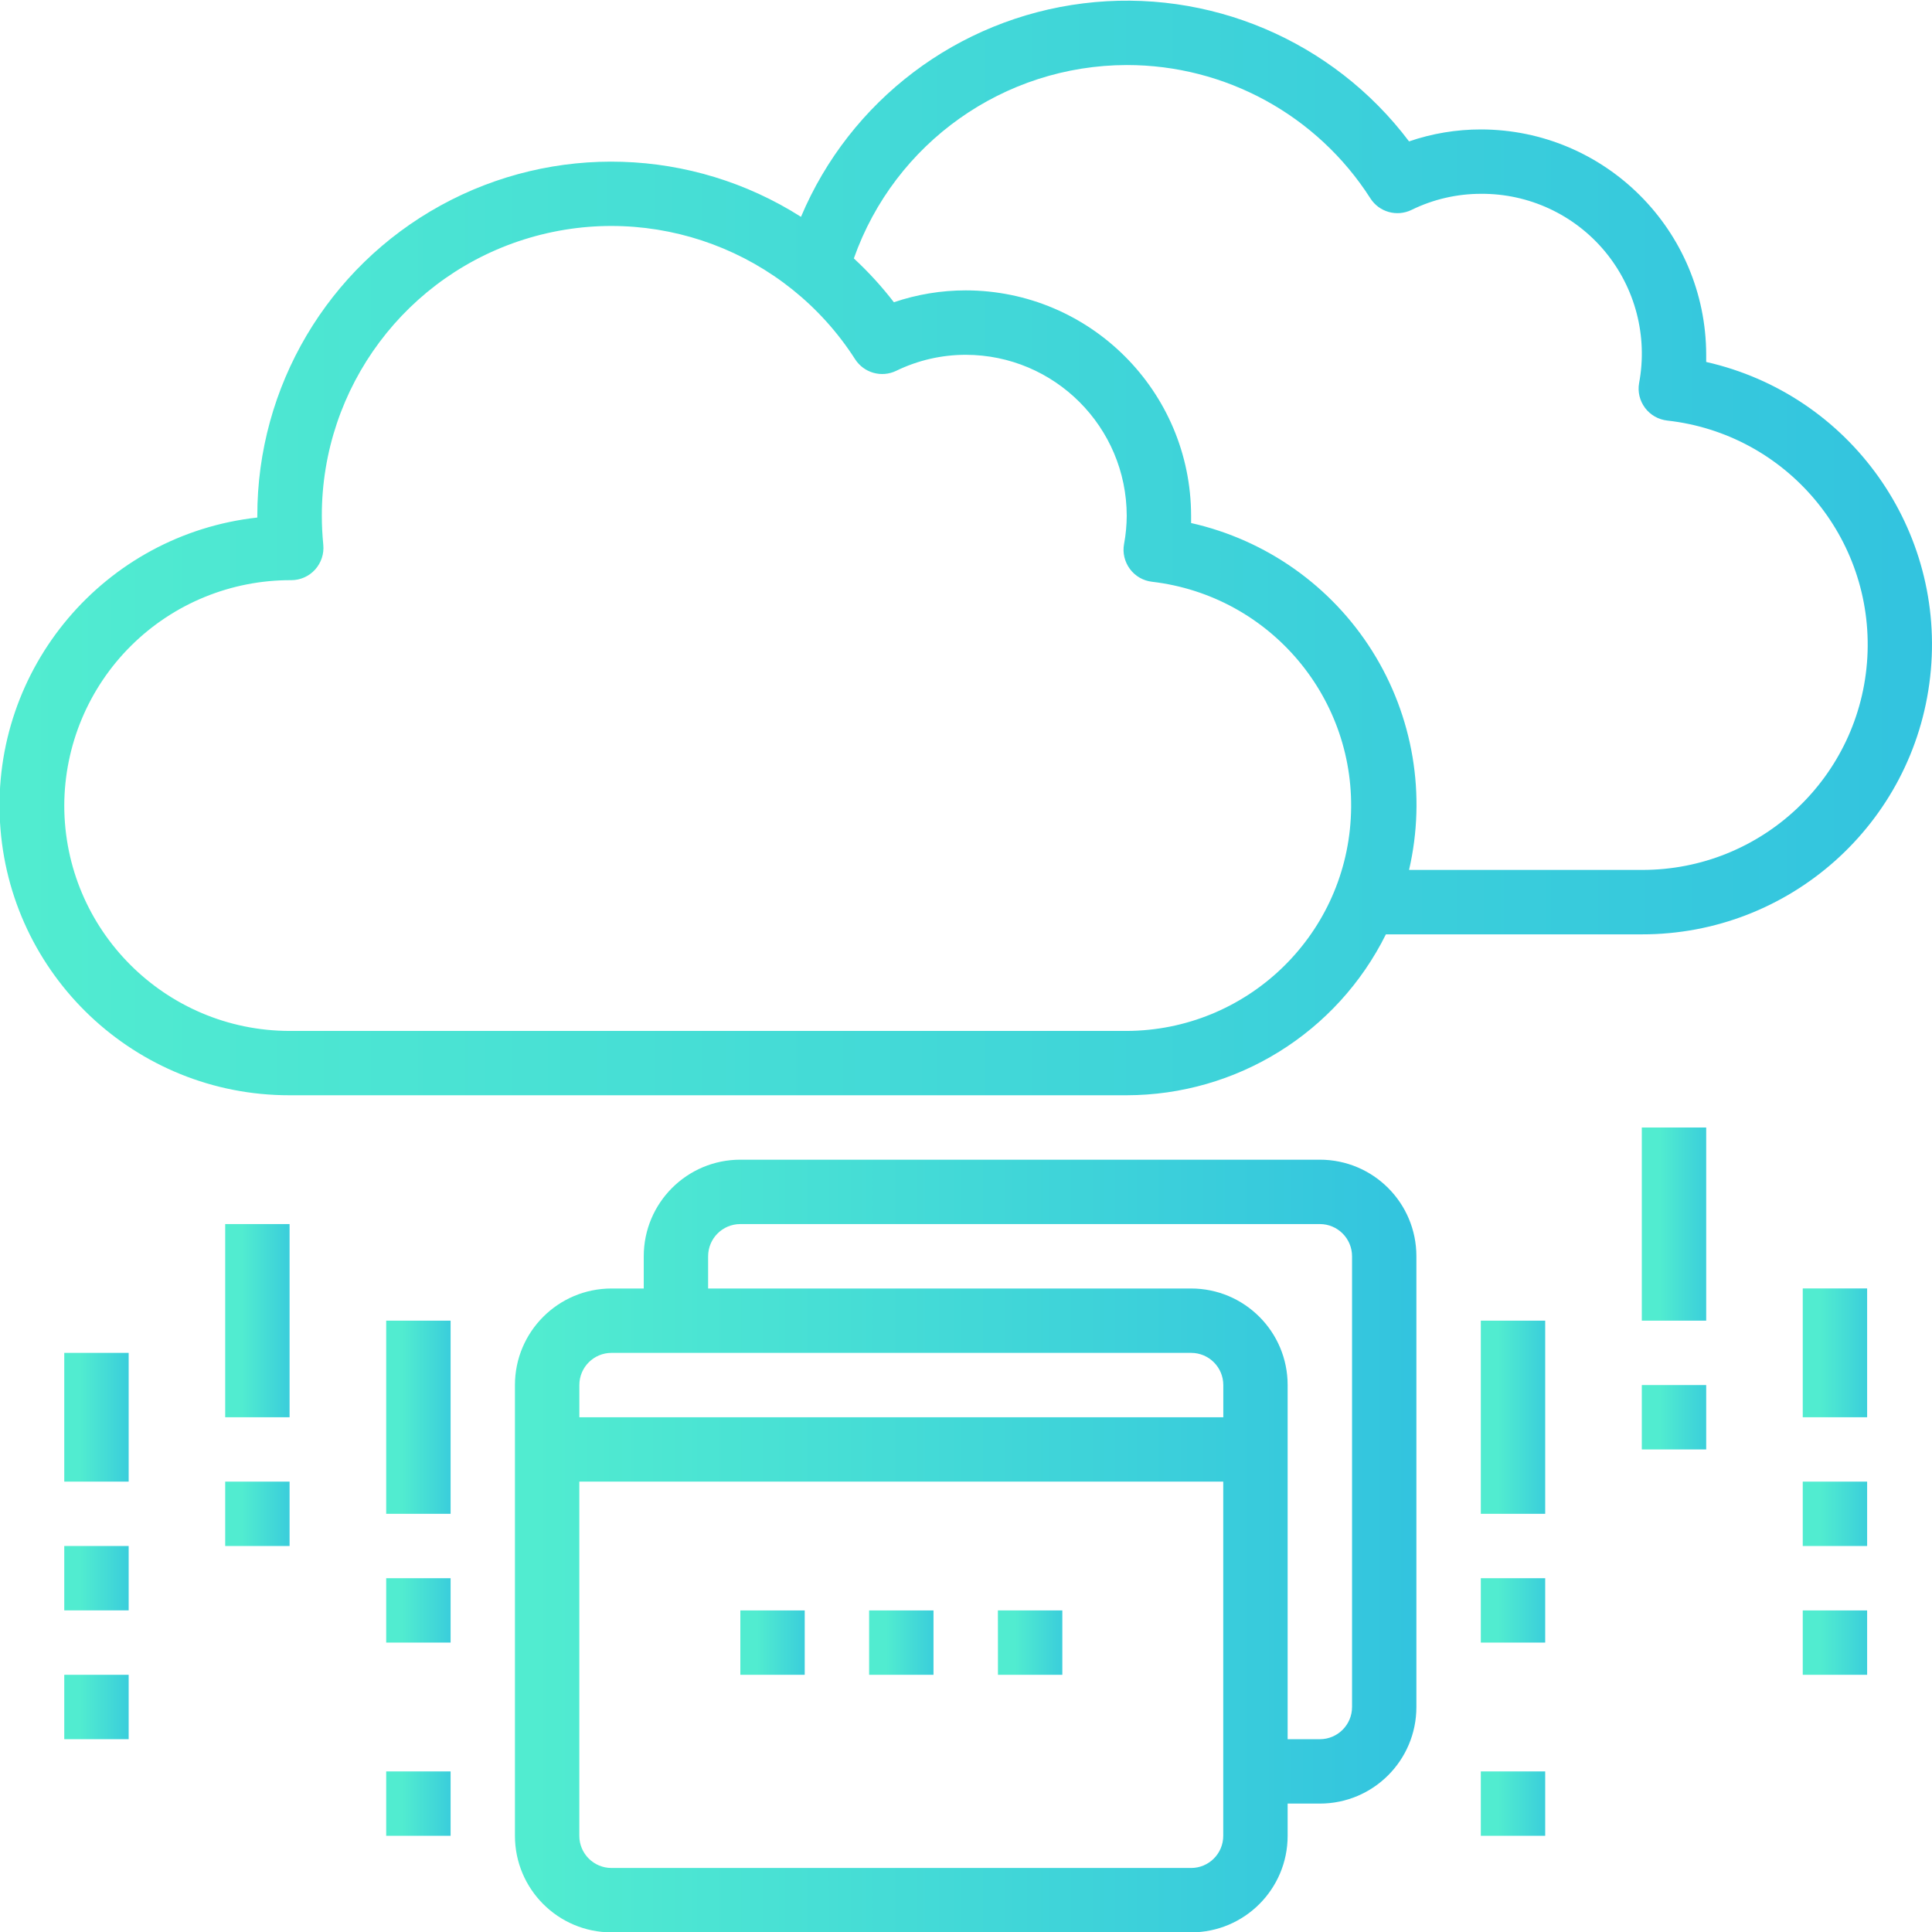
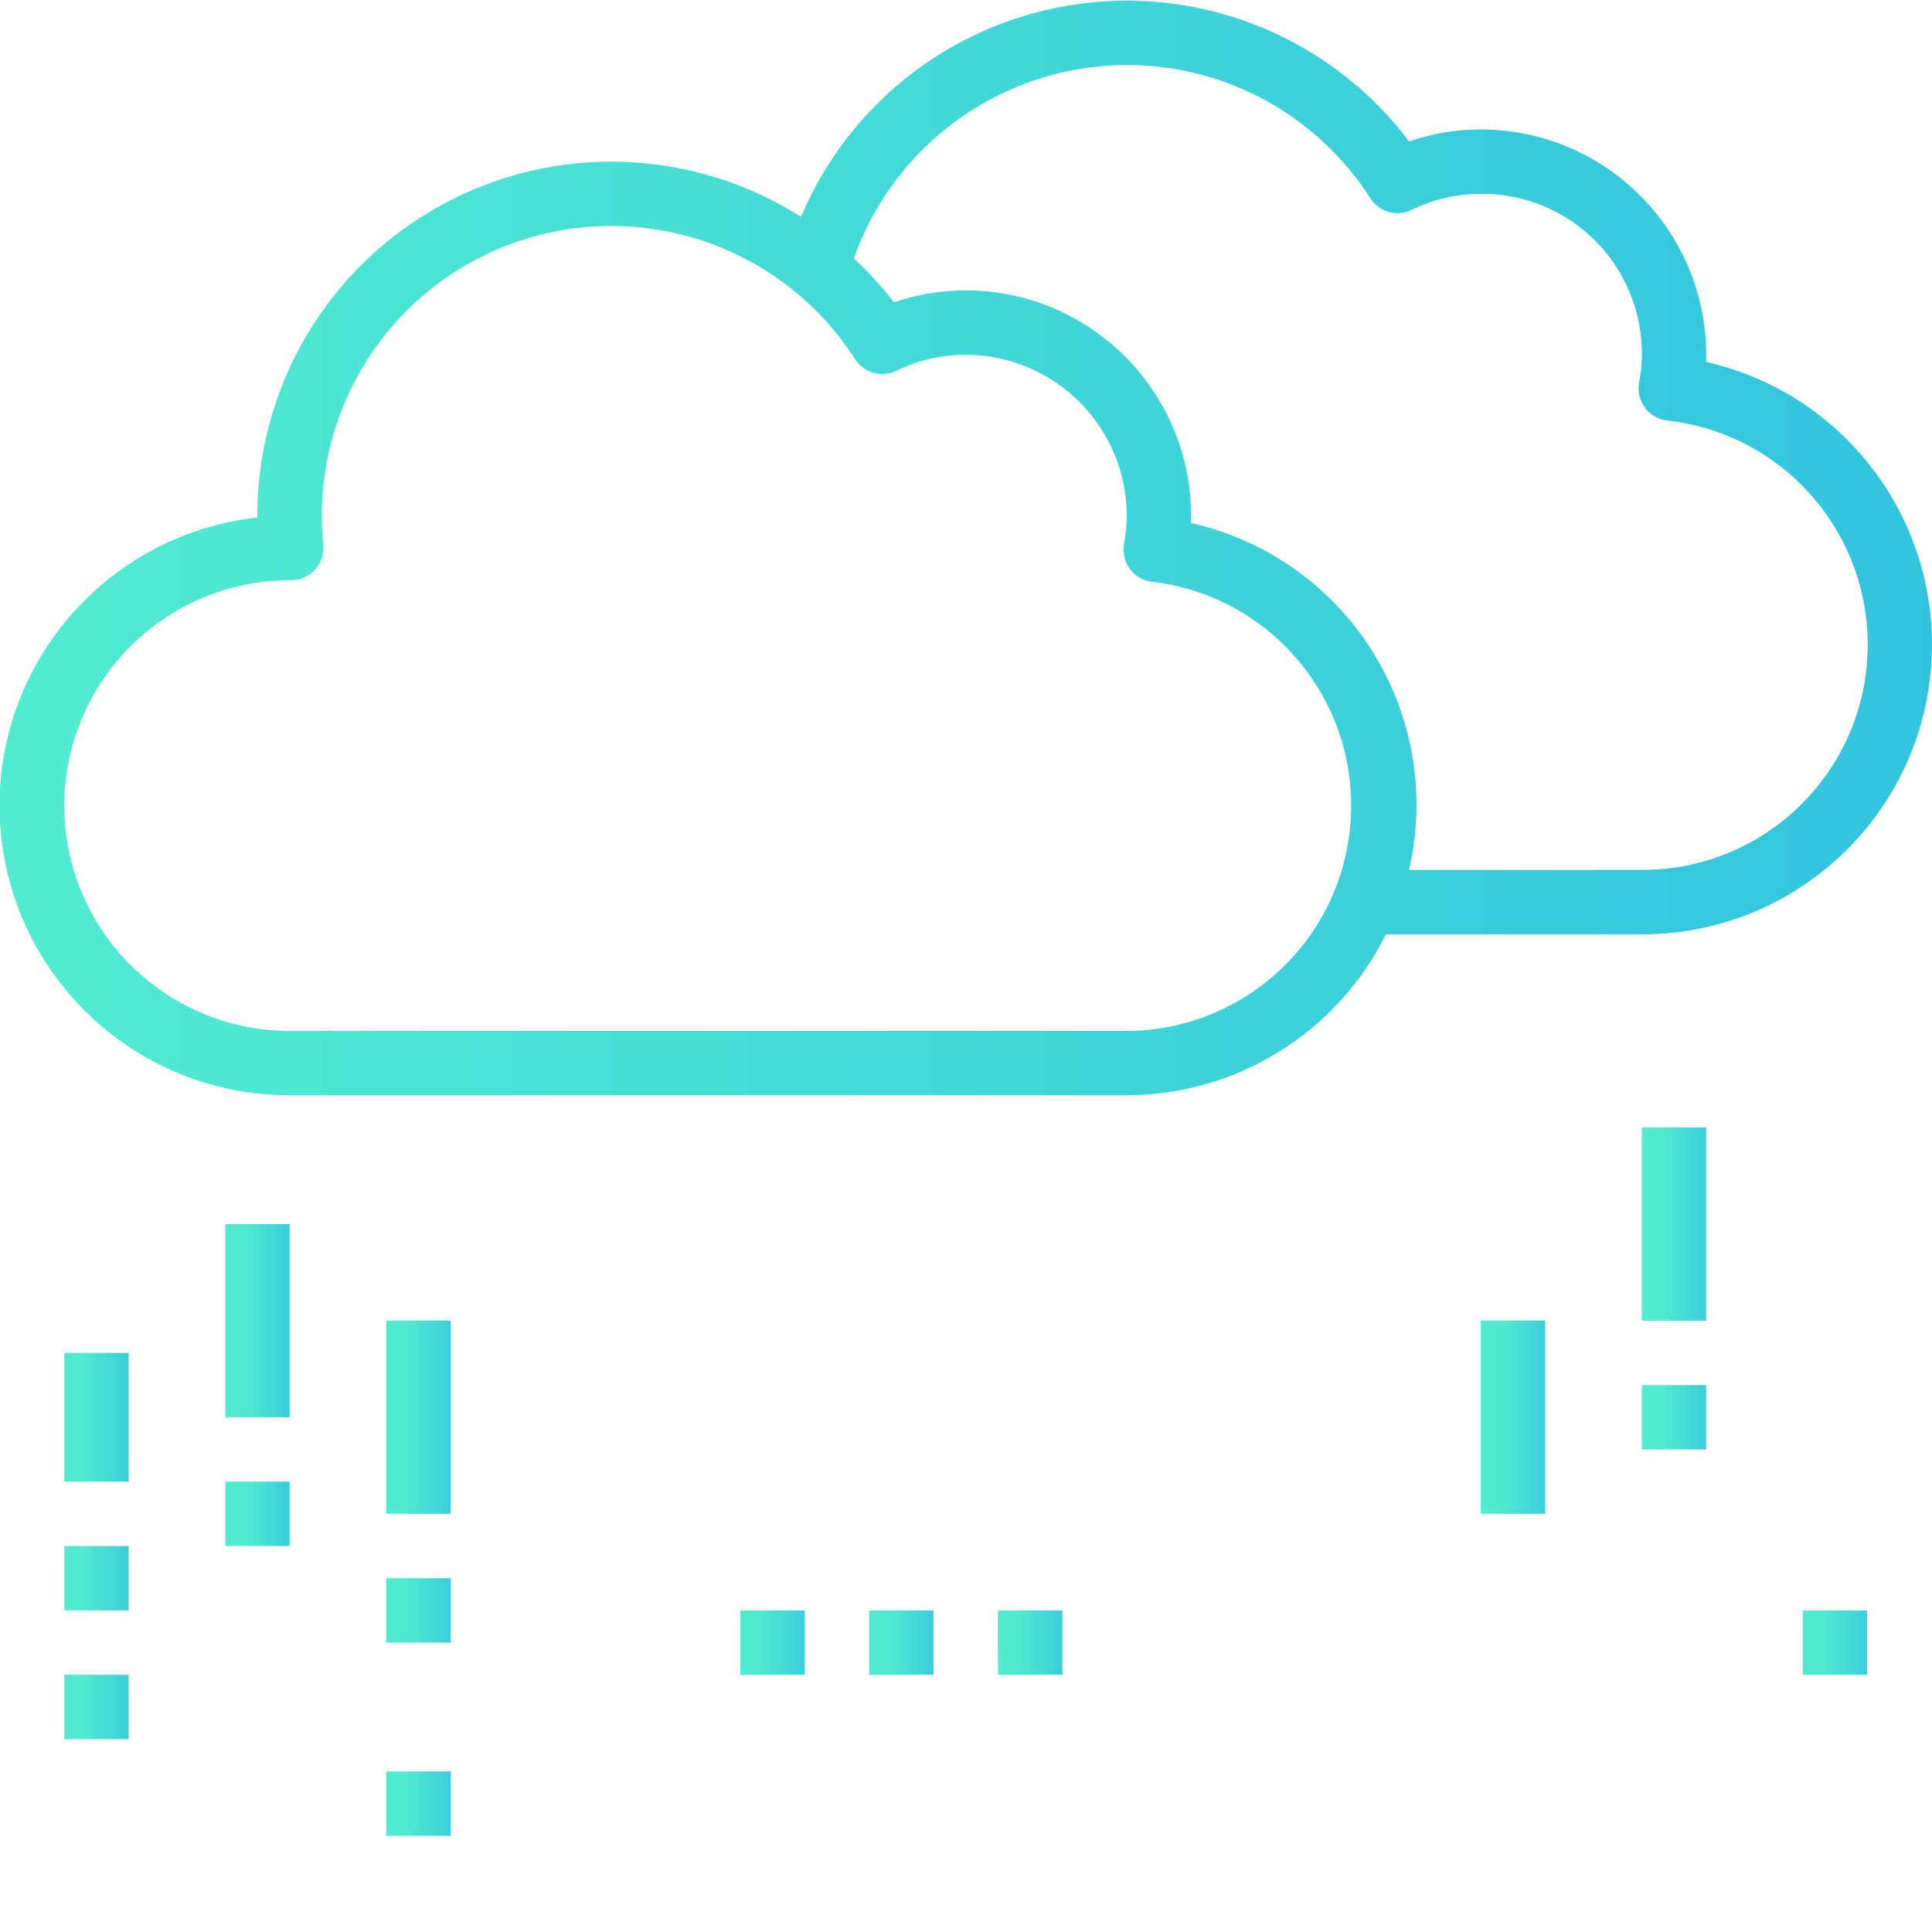
<svg xmlns="http://www.w3.org/2000/svg" version="1.1" id="Layer_1" x="0px" y="0px" width="69.987px" height="70px" viewBox="155.013 0 69.987 70" enable-background="new 155.013 0 69.987 70" xml:space="preserve">
  <linearGradient id="SVGID_1_" gradientUnits="userSpaceOnUse" x1="3162.29" y1="3732.293" x2="3642.426" y2="3732.293" gradientTransform="matrix(0.146 0 0 0.146 -306.065 -524.318)">
    <stop offset="0" style="stop-color:#51ECD0" />
    <stop offset="1" style="stop-color:#32C3DF" />
  </linearGradient>
  <path fill="url(#SVGID_1_)" d="M205.217,33.847h9.271c5.35,0.007,9.848-4.008,10.445-9.323c0.599-5.316-2.896-10.23-8.113-11.412  c0-0.087,0-0.173,0-0.259c-0.006-4.506-3.658-8.16-8.164-8.164c-0.885,0-1.764,0.146-2.6,0.433c-2.758-3.657-7.258-5.565-11.804-5  c-4.545,0.564-8.444,3.513-10.223,7.733c-3.949-2.51-8.952-2.667-13.052-0.413s-6.646,6.564-6.643,11.242v0.064  c-5.539,0.615-9.631,5.453-9.322,11.016c0.309,5.563,4.915,9.917,10.487,9.912h30.322C199.811,39.672,203.445,37.414,205.217,33.847  z M195.828,2.356c3.574-0.004,6.902,1.817,8.828,4.83c0.318,0.498,0.959,0.677,1.492,0.417c0.781-0.383,1.641-0.582,2.51-0.582  c1.729-0.013,3.375,0.748,4.484,2.075c1.108,1.327,1.566,3.08,1.248,4.78c-0.057,0.316,0.022,0.642,0.215,0.9  c0.192,0.257,0.484,0.423,0.805,0.459c4.309,0.479,7.49,4.245,7.248,8.575c-0.244,4.329-3.83,7.712-8.167,7.703h-8.435  c0.629-2.714,0.15-5.566-1.332-7.926c-1.482-2.359-3.845-4.029-6.563-4.64c0-0.087,0-0.177,0-0.264  c-0.007-4.506-3.657-8.159-8.164-8.164c-0.885,0-1.765,0.145-2.603,0.43c-0.438-0.569-0.923-1.1-1.45-1.588  C187.423,5.171,191.383,2.365,195.828,2.356z M157.341,29.181c0.006-2.173,0.876-4.255,2.418-5.787  c1.542-1.531,3.629-2.386,5.804-2.377c0.33,0,0.644-0.139,0.865-0.384c0.22-0.245,0.328-0.57,0.296-0.898  c-0.034-0.35-0.053-0.7-0.053-1.05c-0.004-4.659,3.065-8.763,7.535-10.074c4.47-1.311,9.27,0.481,11.784,4.403  c0.318,0.495,0.955,0.675,1.486,0.42c0.785-0.382,1.646-0.581,2.52-0.581c3.22,0.004,5.828,2.614,5.833,5.832  c-0.002,0.343-0.034,0.686-0.097,1.024c-0.059,0.318,0.021,0.645,0.213,0.904c0.191,0.258,0.482,0.426,0.805,0.462  c4.288,0.505,7.441,4.26,7.195,8.569c-0.241,4.311-3.801,7.685-8.116,7.702h-30.324C160.998,37.34,157.345,33.688,157.341,29.181z" />
  <linearGradient id="SVGID_2_" gradientUnits="userSpaceOnUse" x1="3569.875" y1="3900.279" x2="3585.871" y2="3900.279" gradientTransform="matrix(0.146 0 0 0.146 -306.065 -524.318)">
    <stop offset="0" style="stop-color:#51ECD0" />
    <stop offset="1" style="stop-color:#32C3DF" />
  </linearGradient>
  <path fill="url(#SVGID_2_)" d="M214.488,40.844h2.332v6.997h-2.332V40.844z" />
  <linearGradient id="SVGID_3_" gradientUnits="userSpaceOnUse" x1="3569.875" y1="3948.273" x2="3585.871" y2="3948.273" gradientTransform="matrix(0.146 0 0 0.146 -306.065 -524.318)">
    <stop offset="0" style="stop-color:#51ECD0" />
    <stop offset="1" style="stop-color:#32C3DF" />
  </linearGradient>
  <path fill="url(#SVGID_3_)" d="M214.488,50.174h2.332v2.332h-2.332V50.174z" />
  <linearGradient id="SVGID_4_" gradientUnits="userSpaceOnUse" x1="3609.852" y1="3932.271" x2="3625.848" y2="3932.271" gradientTransform="matrix(0.146 0 0 0.146 -306.065 -524.318)">
    <stop offset="0" style="stop-color:#51ECD0" />
    <stop offset="1" style="stop-color:#32C3DF" />
  </linearGradient>
-   <path fill="url(#SVGID_4_)" d="M220.318,46.674h2.332v4.666h-2.332V46.674z" />
  <linearGradient id="SVGID_5_" gradientUnits="userSpaceOnUse" x1="3609.852" y1="3972.266" x2="3625.848" y2="3972.266" gradientTransform="matrix(0.146 0 0 0.146 -306.065 -524.318)">
    <stop offset="0" style="stop-color:#51ECD0" />
    <stop offset="1" style="stop-color:#32C3DF" />
  </linearGradient>
-   <path fill="url(#SVGID_5_)" d="M220.318,53.672h2.332v2.332h-2.332V53.672z" />
  <linearGradient id="SVGID_6_" gradientUnits="userSpaceOnUse" x1="3609.852" y1="4004.268" x2="3625.848" y2="4004.268" gradientTransform="matrix(0.146 0 0 0.146 -306.065 -524.318)">
    <stop offset="0" style="stop-color:#51ECD0" />
    <stop offset="1" style="stop-color:#32C3DF" />
  </linearGradient>
  <path fill="url(#SVGID_6_)" d="M220.318,58.338h2.332v2.332h-2.332V58.338z" />
  <linearGradient id="SVGID_7_" gradientUnits="userSpaceOnUse" x1="3529.879" y1="3948.269" x2="3545.875" y2="3948.269" gradientTransform="matrix(0.146 0 0 0.146 -306.065 -524.318)">
    <stop offset="0" style="stop-color:#51ECD0" />
    <stop offset="1" style="stop-color:#32C3DF" />
  </linearGradient>
  <path fill="url(#SVGID_7_)" d="M208.656,47.841h2.332v6.997h-2.332V47.841z" />
  <linearGradient id="SVGID_8_" gradientUnits="userSpaceOnUse" x1="3529.879" y1="3996.264" x2="3545.875" y2="3996.264" gradientTransform="matrix(0.146 0 0 0.146 -306.065 -524.318)">
    <stop offset="0" style="stop-color:#51ECD0" />
    <stop offset="1" style="stop-color:#32C3DF" />
  </linearGradient>
-   <path fill="url(#SVGID_8_)" d="M208.656,57.171h2.332v2.332h-2.332V57.171z" />
  <linearGradient id="SVGID_9_" gradientUnits="userSpaceOnUse" x1="3529.879" y1="4044.269" x2="3545.875" y2="4044.269" gradientTransform="matrix(0.146 0 0 0.146 -306.065 -524.318)">
    <stop offset="0" style="stop-color:#51ECD0" />
    <stop offset="1" style="stop-color:#32C3DF" />
  </linearGradient>
-   <path fill="url(#SVGID_9_)" d="M208.656,64.17h2.332v2.332h-2.332V64.17z" />
  <linearGradient id="SVGID_10_" gradientUnits="userSpaceOnUse" x1="3217.984" y1="3924.275" x2="3233.977" y2="3924.275" gradientTransform="matrix(0.146 0 0 0.146 -306.065 -524.318)">
    <stop offset="0" style="stop-color:#51ECD0" />
    <stop offset="1" style="stop-color:#32C3DF" />
  </linearGradient>
-   <path fill="url(#SVGID_10_)" d="M163.171,44.342h2.332v6.998h-2.332V44.342z" />
+   <path fill="url(#SVGID_10_)" d="M163.171,44.342h2.332v6.998h-2.332z" />
  <linearGradient id="SVGID_11_" gradientUnits="userSpaceOnUse" x1="3217.984" y1="3972.266" x2="3233.977" y2="3972.266" gradientTransform="matrix(0.146 0 0 0.146 -306.065 -524.318)">
    <stop offset="0" style="stop-color:#51ECD0" />
    <stop offset="1" style="stop-color:#32C3DF" />
  </linearGradient>
  <path fill="url(#SVGID_11_)" d="M163.171,53.672h2.332v2.332h-2.332V53.672z" />
  <linearGradient id="SVGID_12_" gradientUnits="userSpaceOnUse" x1="3178" y1="3948.273" x2="3194" y2="3948.273" gradientTransform="matrix(0.146 0 0 0.146 -306.065 -524.318)">
    <stop offset="0" style="stop-color:#51ECD0" />
    <stop offset="1" style="stop-color:#32C3DF" />
  </linearGradient>
  <path fill="url(#SVGID_12_)" d="M157.341,49.008h2.333v4.664h-2.333V49.008z" />
  <linearGradient id="SVGID_13_" gradientUnits="userSpaceOnUse" x1="3178" y1="3988.26" x2="3194" y2="3988.26" gradientTransform="matrix(0.146 0 0 0.146 -306.065 -524.318)">
    <stop offset="0" style="stop-color:#51ECD0" />
    <stop offset="1" style="stop-color:#32C3DF" />
  </linearGradient>
  <path fill="url(#SVGID_13_)" d="M157.341,56.004h2.333v2.332h-2.333V56.004z" />
  <linearGradient id="SVGID_14_" gradientUnits="userSpaceOnUse" x1="3178" y1="4020.264" x2="3194" y2="4020.264" gradientTransform="matrix(0.146 0 0 0.146 -306.065 -524.318)">
    <stop offset="0" style="stop-color:#51ECD0" />
    <stop offset="1" style="stop-color:#32C3DF" />
  </linearGradient>
  <path fill="url(#SVGID_14_)" d="M157.341,60.67h2.333v2.332h-2.333V60.67z" />
  <linearGradient id="SVGID_15_" gradientUnits="userSpaceOnUse" x1="3257.973" y1="3948.269" x2="3273.973" y2="3948.269" gradientTransform="matrix(0.146 0 0 0.146 -306.065 -524.318)">
    <stop offset="0" style="stop-color:#51ECD0" />
    <stop offset="1" style="stop-color:#32C3DF" />
  </linearGradient>
  <path fill="url(#SVGID_15_)" d="M169.003,47.841h2.333v6.997h-2.333V47.841z" />
  <linearGradient id="SVGID_16_" gradientUnits="userSpaceOnUse" x1="3257.973" y1="3996.264" x2="3273.973" y2="3996.264" gradientTransform="matrix(0.146 0 0 0.146 -306.065 -524.318)">
    <stop offset="0" style="stop-color:#51ECD0" />
    <stop offset="1" style="stop-color:#32C3DF" />
  </linearGradient>
  <path fill="url(#SVGID_16_)" d="M169.003,57.171h2.333v2.332h-2.333V57.171z" />
  <linearGradient id="SVGID_17_" gradientUnits="userSpaceOnUse" x1="3257.973" y1="4044.269" x2="3273.973" y2="4044.269" gradientTransform="matrix(0.146 0 0 0.146 -306.065 -524.318)">
    <stop offset="0" style="stop-color:#51ECD0" />
    <stop offset="1" style="stop-color:#32C3DF" />
  </linearGradient>
  <path fill="url(#SVGID_17_)" d="M169.003,64.17h2.333v2.332h-2.333V64.17z" />
  <linearGradient id="SVGID_18_" gradientUnits="userSpaceOnUse" x1="3289.961" y1="3980.269" x2="3513.934" y2="3980.269" gradientTransform="matrix(0.146 0 0 0.146 -306.065 -524.318)">
    <stop offset="0" style="stop-color:#51ECD0" />
    <stop offset="1" style="stop-color:#32C3DF" />
  </linearGradient>
-   <path fill="url(#SVGID_18_)" d="M202.824,42.01h-20.992c-1.933,0-3.499,1.566-3.499,3.499v1.167h-1.167  c-1.932,0-3.499,1.566-3.499,3.498v16.328c0,1.932,1.566,3.498,3.499,3.498h20.993c1.933,0,3.499-1.566,3.499-3.498v-1.167h1.166  c1.933,0,3.498-1.565,3.498-3.499V45.509C206.323,43.576,204.758,42.01,202.824,42.01z M177.167,49.008h20.993  c0.646,0,1.167,0.521,1.167,1.166v1.167H176v-1.167C176,49.529,176.522,49.008,177.167,49.008z M198.159,67.668h-20.993  c-0.645,0-1.167-0.521-1.167-1.166v-12.83h23.326v12.83C199.326,67.146,198.805,67.668,198.159,67.668z M203.991,61.836  c0,0.645-0.522,1.167-1.167,1.167h-1.166V50.174c0-1.932-1.566-3.498-3.499-3.498h-17.494v-1.167c0-0.645,0.522-1.167,1.167-1.167  h20.992c0.645,0,1.167,0.522,1.167,1.167V61.836L203.991,61.836z" />
  <linearGradient id="SVGID_19_" gradientUnits="userSpaceOnUse" x1="3377.934" y1="4004.268" x2="3393.926" y2="4004.268" gradientTransform="matrix(0.146 0 0 0.146 -306.065 -524.318)">
    <stop offset="0" style="stop-color:#51ECD0" />
    <stop offset="1" style="stop-color:#32C3DF" />
  </linearGradient>
  <path fill="url(#SVGID_19_)" d="M186.497,58.338h2.332v2.332h-2.332V58.338z" />
  <linearGradient id="SVGID_20_" gradientUnits="userSpaceOnUse" x1="3409.922" y1="4004.268" x2="3425.93" y2="4004.268" gradientTransform="matrix(0.146 0 0 0.146 -306.065 -524.318)">
    <stop offset="0" style="stop-color:#51ECD0" />
    <stop offset="1" style="stop-color:#32C3DF" />
  </linearGradient>
  <path fill="url(#SVGID_20_)" d="M191.162,58.338h2.334v2.332h-2.332L191.162,58.338L191.162,58.338z" />
  <linearGradient id="SVGID_21_" gradientUnits="userSpaceOnUse" x1="3345.945" y1="4004.268" x2="3361.938" y2="4004.268" gradientTransform="matrix(0.146 0 0 0.146 -306.065 -524.318)">
    <stop offset="0" style="stop-color:#51ECD0" />
    <stop offset="1" style="stop-color:#32C3DF" />
  </linearGradient>
  <path fill="url(#SVGID_21_)" d="M181.832,58.338h2.332v2.332h-2.332V58.338z" />
</svg>